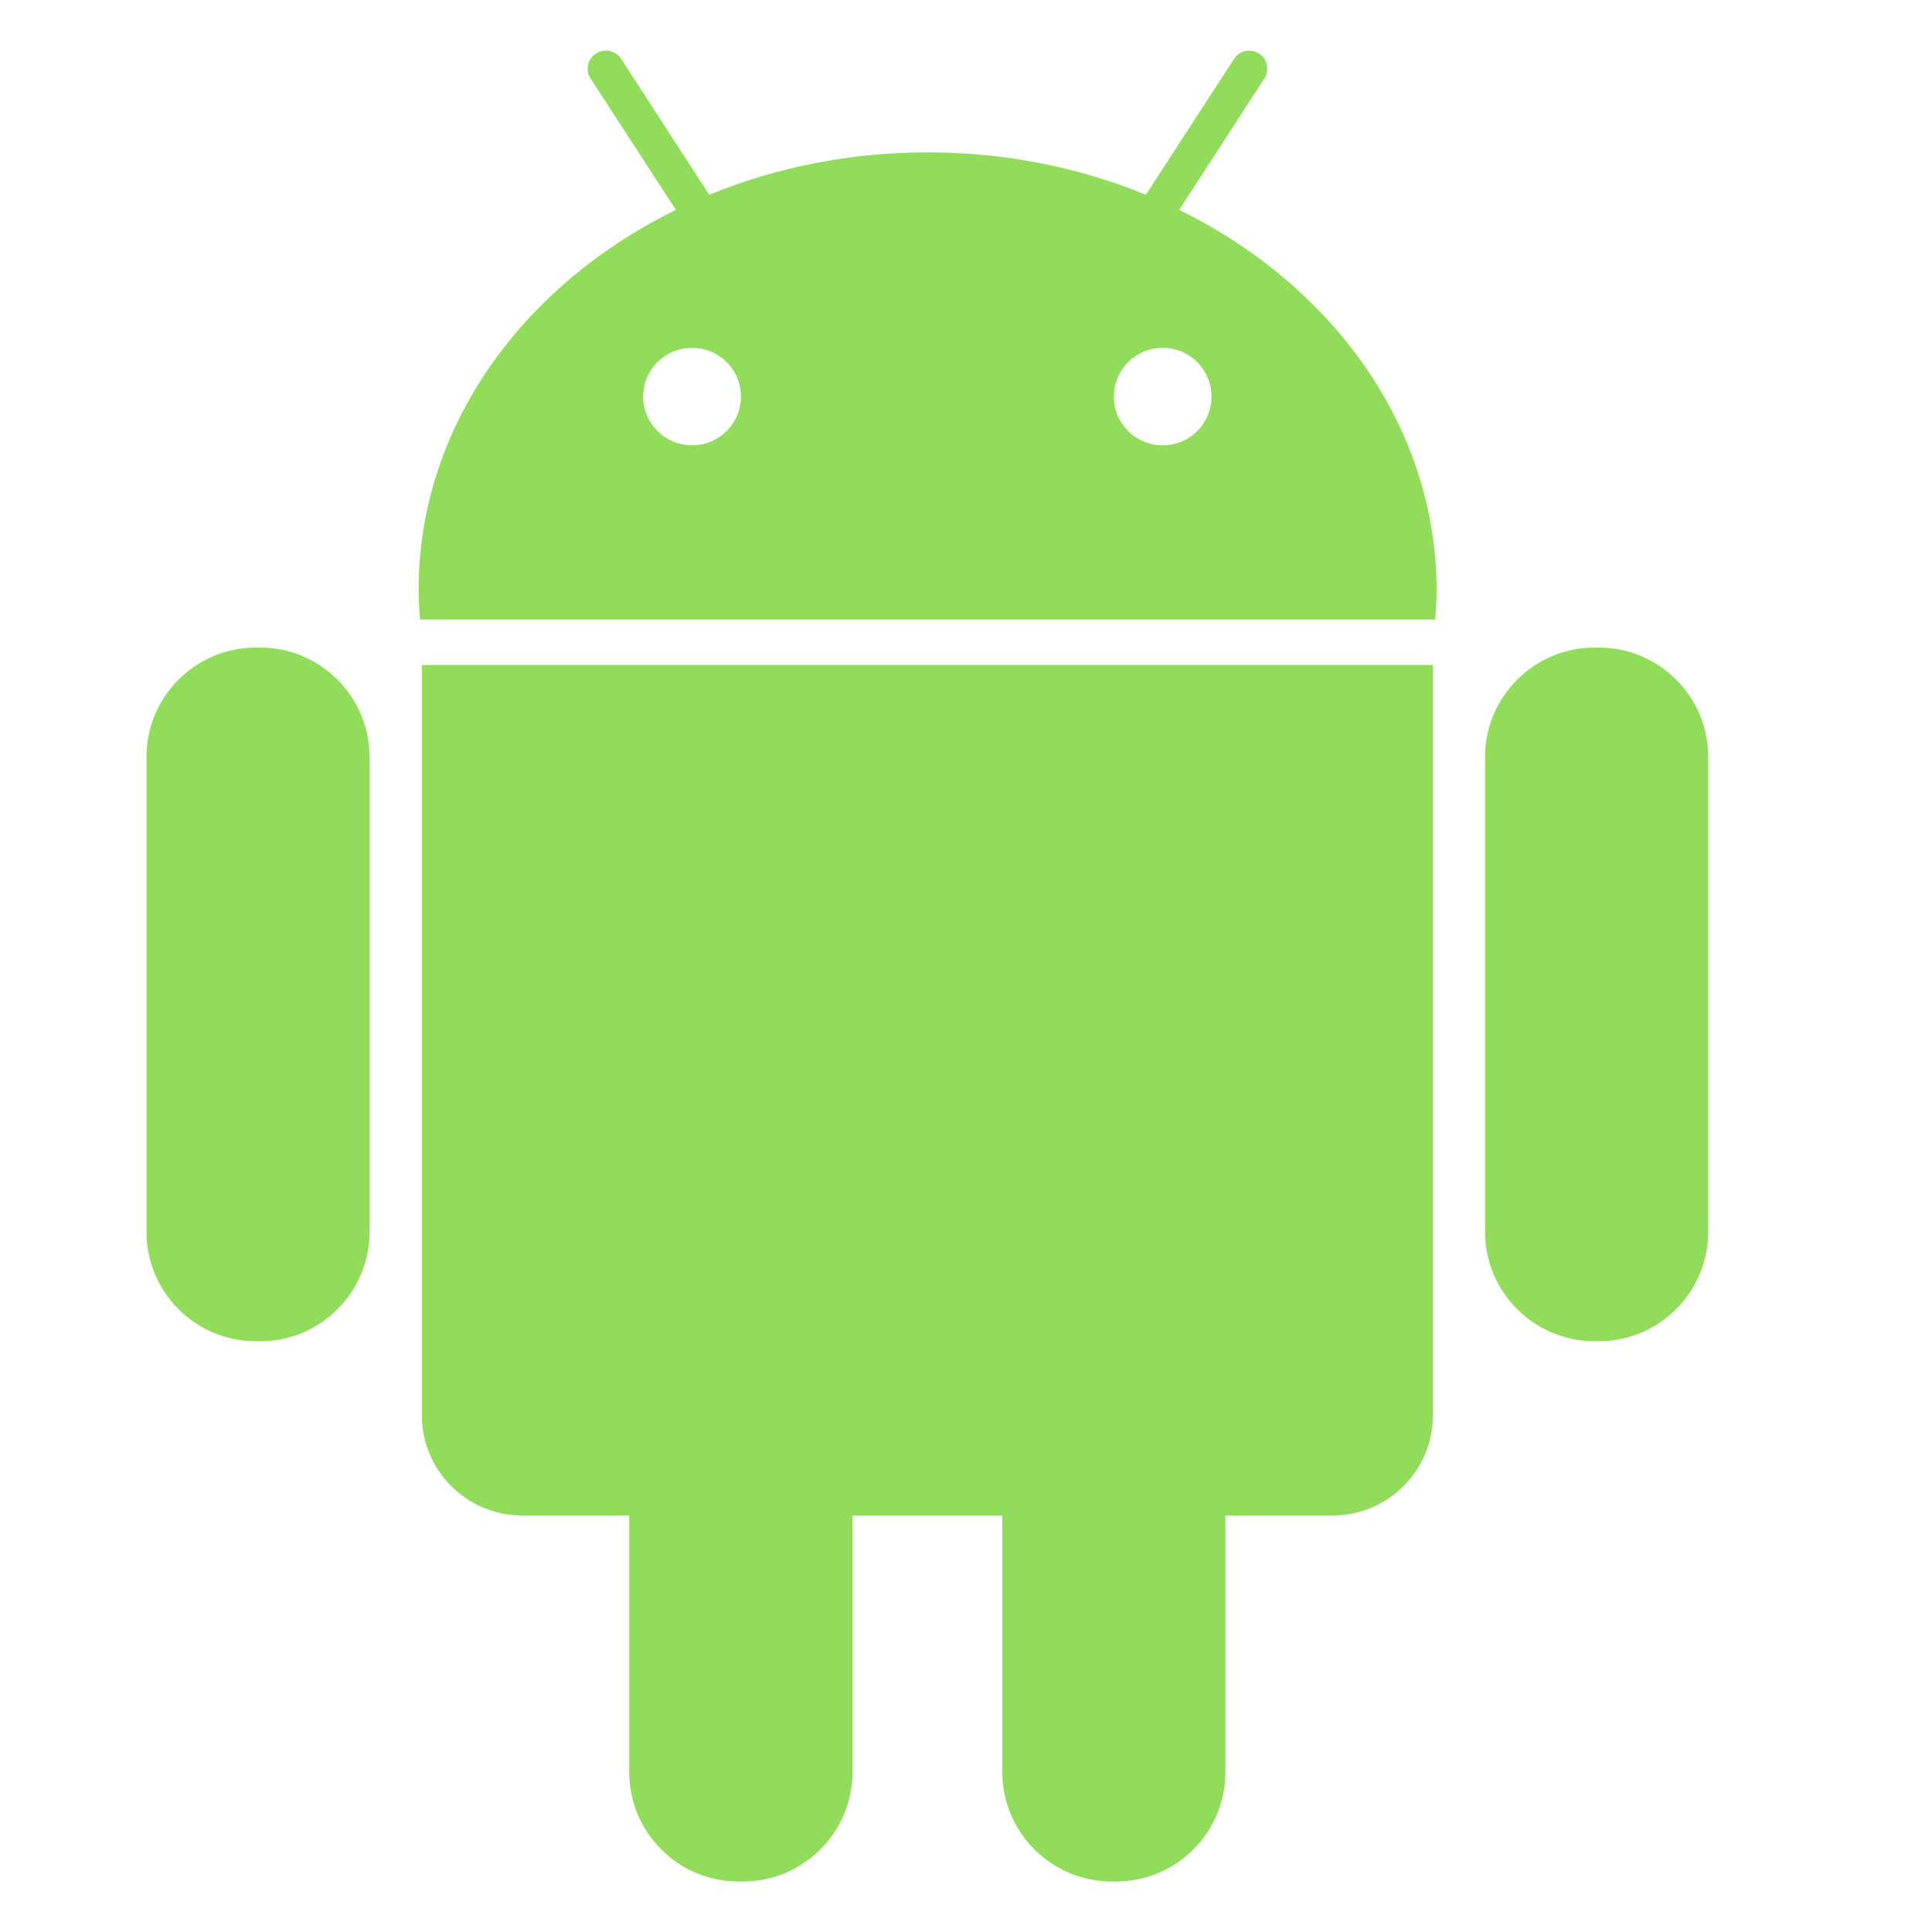
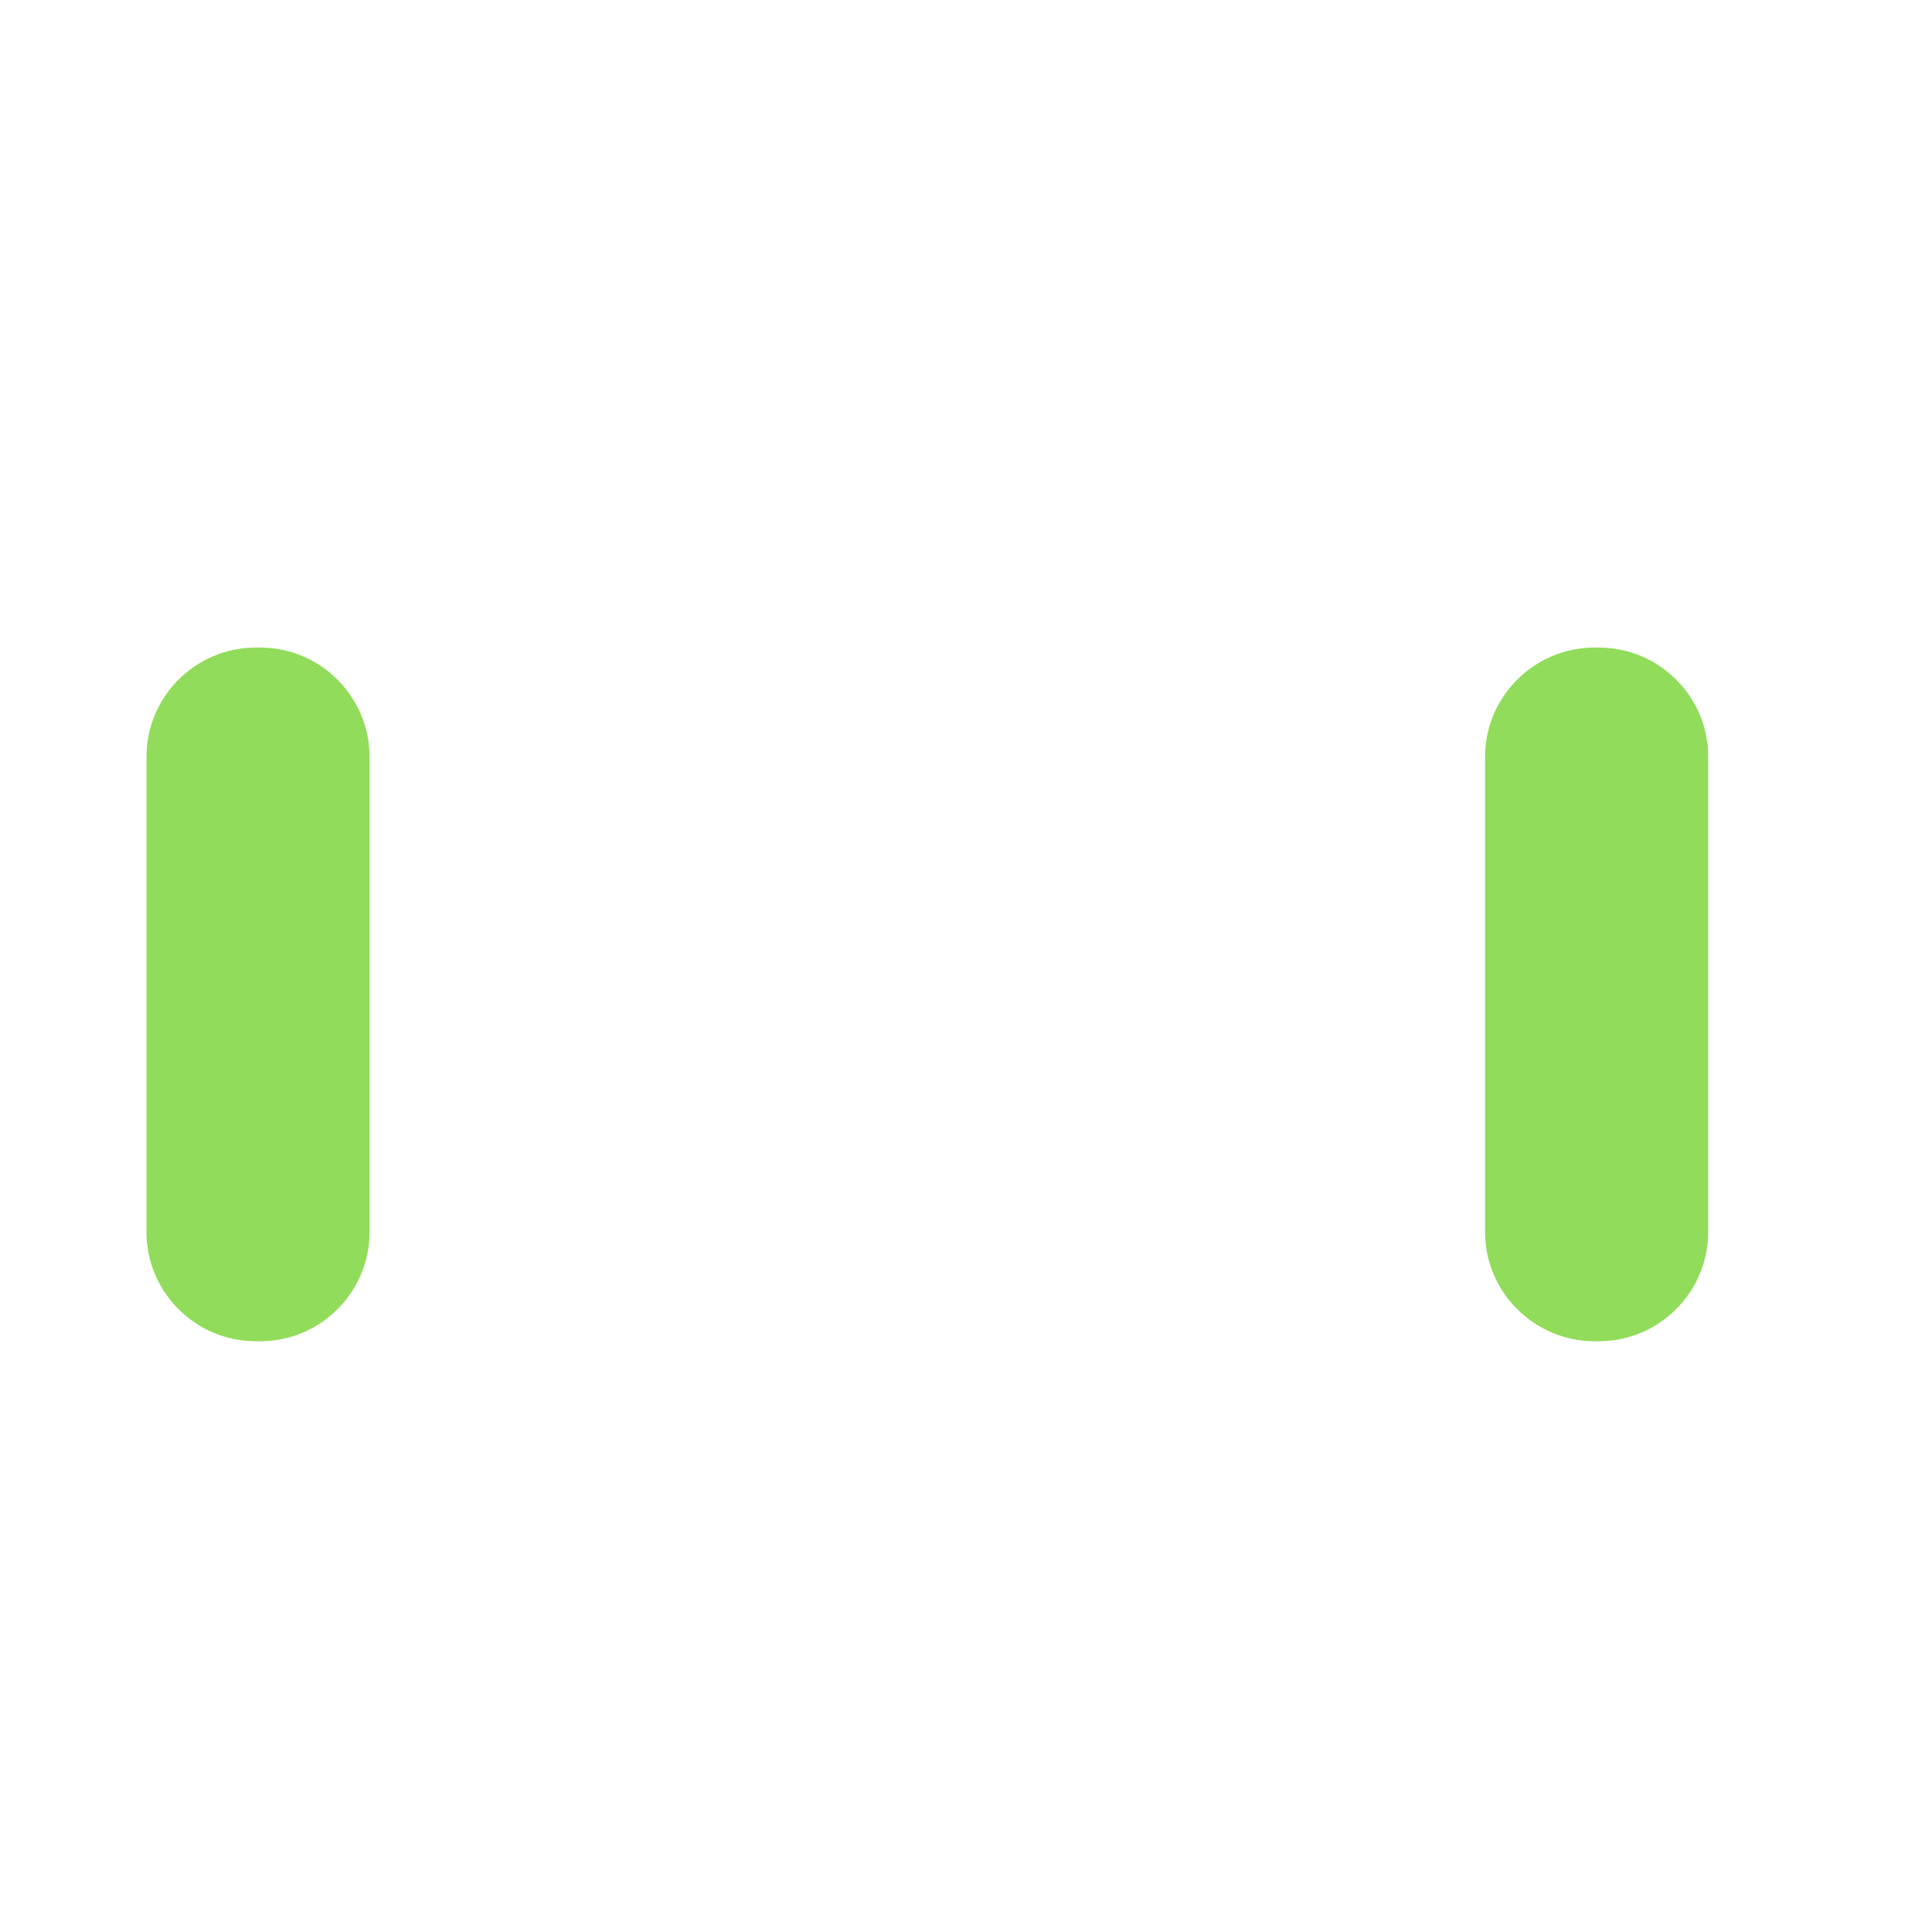
<svg xmlns="http://www.w3.org/2000/svg" version="1.1" id="Layer_1" x="0px" y="0px" viewBox="0 0 131.63 131.63" style="enable-background:new 0 0 131.63 131.63;" xml:space="preserve">
  <style type="text/css">
	.st0{fill:#91DC5A;}
</style>
  <g>
    <g>
      <g>
        <path class="st0" d="M17.74,44.12h-0.32c-4.1,0-7.44,3.35-7.44,7.44v32.38c0,4.1,3.34,7.44,7.44,7.44h0.32     c4.1,0,7.44-3.35,7.44-7.44V51.55C25.17,47.47,21.83,44.12,17.74,44.12z" />
-         <path class="st0" d="M28.74,96.43c0,3.76,3.07,6.82,6.83,6.82h7.3v17.49c0,4.11,3.35,7.45,7.44,7.45h0.32     c4.1,0,7.45-3.35,7.45-7.45v-17.49h10.21v17.49c0,4.11,3.36,7.45,7.45,7.45h0.31c4.1,0,7.44-3.35,7.44-7.45v-17.49h7.31     c3.76,0,6.83-3.06,6.83-6.82V45.31H28.74V96.43z" />
-         <path class="st0" d="M80.34,14.3l5.8-8.95c0.37-0.56,0.21-1.34-0.36-1.7c-0.56-0.37-1.34-0.22-1.7,0.36l-6.01,9.26     c-4.51-1.85-9.55-2.89-14.87-2.89c-5.33,0-10.36,1.04-14.88,2.89l-6-9.26c-0.37-0.58-1.15-0.74-1.72-0.36     c-0.57,0.37-0.74,1.14-0.36,1.7l5.81,8.95c-10.47,5.13-17.53,14.8-17.53,25.89c0,0.68,0.04,1.35,0.1,2.02h69.16     c0.06-0.67,0.1-1.34,0.1-2.02C97.86,29.1,90.8,19.43,80.34,14.3z M47.15,30.34c-1.84,0-3.33-1.48-3.33-3.32     c0-1.84,1.49-3.32,3.33-3.32c1.85,0,3.33,1.48,3.33,3.32C50.48,28.86,48.99,30.34,47.15,30.34z M79.22,30.34     c-1.84,0-3.33-1.48-3.33-3.32c0-1.84,1.49-3.32,3.33-3.32c1.84,0,3.32,1.48,3.32,3.32C82.54,28.86,81.06,30.34,79.22,30.34z" />
        <path class="st0" d="M108.94,44.12h-0.31c-4.1,0-7.45,3.35-7.45,7.44v32.38c0,4.1,3.36,7.44,7.45,7.44h0.31     c4.1,0,7.44-3.35,7.44-7.44V51.55C116.39,47.47,113.04,44.12,108.94,44.12z" />
      </g>
    </g>
  </g>
</svg>